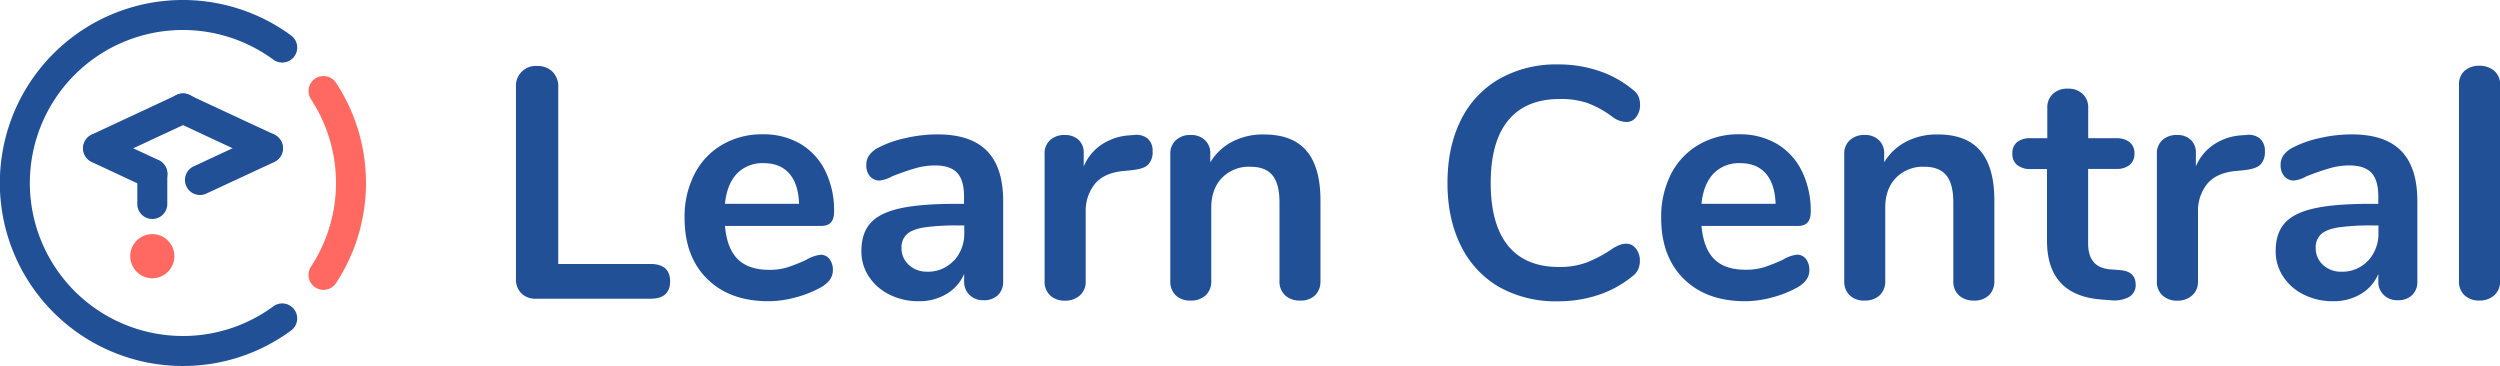
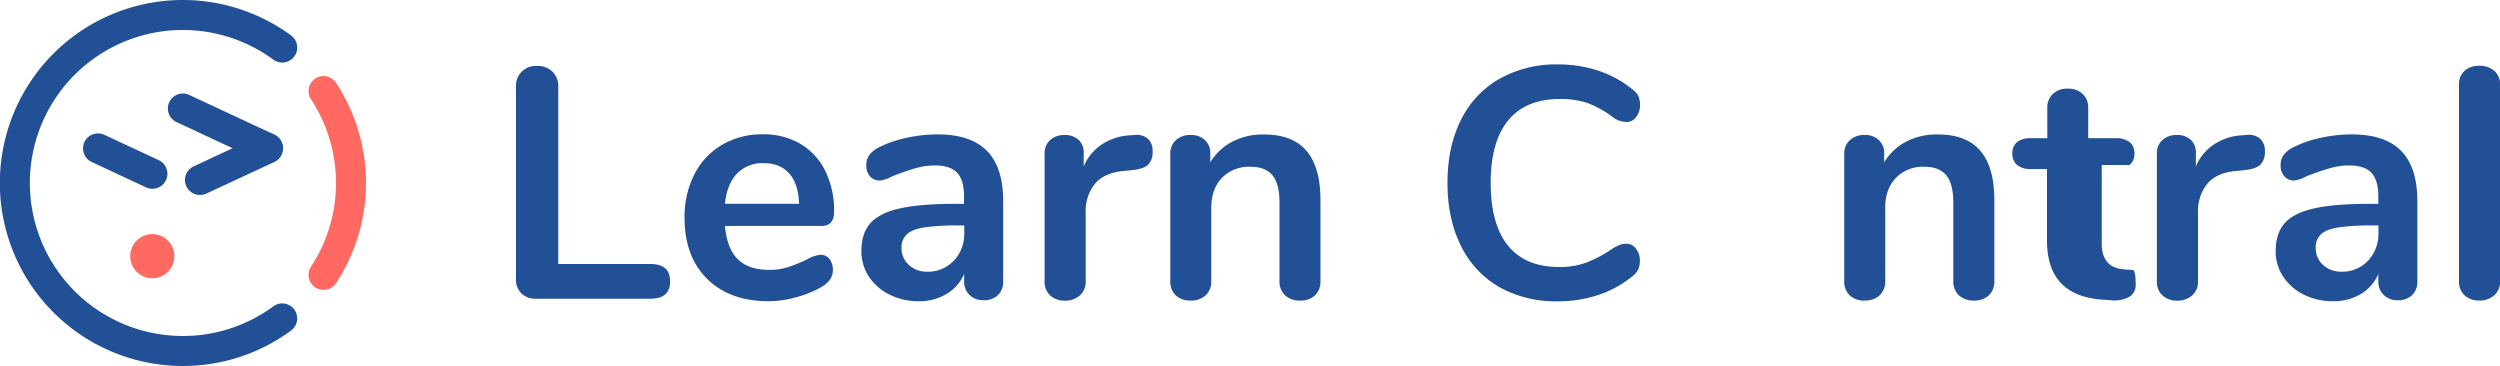
<svg xmlns="http://www.w3.org/2000/svg" width="833.38" height="122" viewBox="0 0 833.38 122">
  <defs>
    <style>
      .a {
        fill: #215096;
      }

      .b {
        fill: #ff6961;
      }
    </style>
  </defs>
  <g>
    <g>
      <path class="a" d="M173.79,97.78A6.46,6.46,0,0,1,172,93v-64a6.57,6.57,0,0,1,7-7,7,7,0,0,1,5.19,1.91,6.9,6.9,0,0,1,1.91,5.09V88h30.72q6.55,0,6.56,5.79t-6.56,5.79H178.71A6.62,6.62,0,0,1,173.79,97.78Z" />
      <path class="a" d="M276.49,86.31a5.92,5.92,0,0,1,1.15,3.82q0,3.39-4.05,5.69a36.88,36.88,0,0,1-8.41,3.33,34.72,34.72,0,0,1-9,1.26q-12.9,0-20.44-7.44t-7.54-20.33a31.18,31.18,0,0,1,3.28-14.54,23.81,23.81,0,0,1,9.23-9.83,26.13,26.13,0,0,1,13.5-3.5,24.22,24.22,0,0,1,12.58,3.17,21.42,21.42,0,0,1,8.3,9,29.71,29.71,0,0,1,2.95,13.66q0,4.71-4.15,4.71H241.67q.66,7.53,4.27,11.09t10.49,3.55a20,20,0,0,0,6.18-.87,61,61,0,0,0,6.06-2.41,12.13,12.13,0,0,1,4.81-1.74A3.68,3.68,0,0,1,276.49,86.31ZM245.66,57.88q-3.33,3.51-4,10.06h24.71q-.22-6.66-3.28-10.11c-2-2.3-4.88-3.44-8.53-3.44A11.76,11.76,0,0,0,245.66,57.88Z" />
      <path class="a" d="M329,50.29q5.42,5.52,5.41,16.78V93.74a6.16,6.16,0,0,1-1.75,4.65,6.63,6.63,0,0,1-4.81,1.69,6.39,6.39,0,0,1-4.65-1.75,6.09,6.09,0,0,1-1.8-4.59V91.33A14.22,14.22,0,0,1,315.51,98a17.57,17.57,0,0,1-9.23,2.41,21.38,21.38,0,0,1-9.73-2.19,17.33,17.33,0,0,1-6.89-6,15.15,15.15,0,0,1-2.51-8.53q0-5.9,3-9.29t9.79-4.92q6.76-1.53,18.69-1.53h2.73V65.43q0-5.36-2.29-7.82t-7.44-2.46a23.61,23.61,0,0,0-6.45.93q-3.27.93-7.76,2.68a10.86,10.86,0,0,1-4.15,1.42A4.12,4.12,0,0,1,290,58.76,5.4,5.4,0,0,1,288.79,55a5.5,5.5,0,0,1,.93-3.22,8.68,8.68,0,0,1,3.11-2.57A35.68,35.68,0,0,1,302,46a47.13,47.13,0,0,1,10.44-1.2Q323.54,44.77,329,50.29Zm-11,36.62a13.28,13.28,0,0,0,3.44-9.46V75.16h-2a75,75,0,0,0-11.36.65c-2.7.44-4.63,1.2-5.8,2.3a5.82,5.82,0,0,0-1.75,4.48,7.41,7.41,0,0,0,2.46,5.74A8.69,8.69,0,0,0,309,90.57,11.69,11.69,0,0,0,317.92,86.91Z" />
      <path class="a" d="M382.58,46.19a5.35,5.35,0,0,1,1.64,4.26,5.92,5.92,0,0,1-1.43,4.37c-.94,1-2.66,1.57-5.13,1.86l-3.28.33q-6.45.66-9.46,4.37a14.33,14.33,0,0,0-3,9.29v23a6.06,6.06,0,0,1-2,4.86,7.27,7.27,0,0,1-4.92,1.7,7.08,7.08,0,0,1-4.87-1.7,6.15,6.15,0,0,1-1.91-4.86V51.33a5.86,5.86,0,0,1,1.91-4.7A7,7,0,0,1,354.92,45a6.61,6.61,0,0,1,4.59,1.58,5.81,5.81,0,0,1,1.75,4.54v4.37a16.1,16.1,0,0,1,6.18-7.43,18.8,18.8,0,0,1,9.12-2.95l1.53-.11A5.88,5.88,0,0,1,382.58,46.19Z" />
      <path class="a" d="M435.48,50.23q4.69,5.48,4.7,16.51V93.63a6.4,6.4,0,0,1-1.8,4.81,6.86,6.86,0,0,1-5,1.75,7.06,7.06,0,0,1-5-1.75,6.29,6.29,0,0,1-1.86-4.81V67.5q0-6.22-2.35-9.07t-7.38-2.84a12.47,12.47,0,0,0-9.46,3.72q-3.54,3.7-3.55,9.94V93.63a6.29,6.29,0,0,1-1.86,4.81,7.05,7.05,0,0,1-5,1.75,6.87,6.87,0,0,1-5-1.75,6.4,6.4,0,0,1-1.8-4.81V51.33a6,6,0,0,1,1.86-4.6A7,7,0,0,1,397,45a6.51,6.51,0,0,1,4.65,1.69,5.81,5.81,0,0,1,1.8,4.43v3a18.53,18.53,0,0,1,7.33-6.89,22.06,22.06,0,0,1,10.38-2.4Q430.78,44.77,435.48,50.23Z" />
      <path class="a" d="M499.81,95.71A32,32,0,0,1,487,81.93q-4.49-9-4.48-21T487,40a32,32,0,0,1,12.84-13.72,38.53,38.53,0,0,1,19.51-4.81,42.34,42.34,0,0,1,13.56,2.13,35.61,35.61,0,0,1,11.26,6.18,6.44,6.44,0,0,1,2,2.3,7.17,7.17,0,0,1,.54,2.95,6.22,6.22,0,0,1-1.31,4,3.91,3.91,0,0,1-3.17,1.64,8.07,8.07,0,0,1-4.48-1.53,32.48,32.48,0,0,0-8.75-4.86A27.85,27.85,0,0,0,520,33q-11.37,0-17.22,7.11t-5.85,20.87q0,13.89,5.85,21T520,89a25.68,25.68,0,0,0,8.69-1.42,41.72,41.72,0,0,0,9-4.81,16.51,16.51,0,0,1,2.18-1.1,6.18,6.18,0,0,1,2.3-.43,3.91,3.91,0,0,1,3.17,1.64,6.22,6.22,0,0,1,1.31,4,7.28,7.28,0,0,1-.54,2.9,6.24,6.24,0,0,1-2,2.35,35.41,35.41,0,0,1-11.26,6.18,42.34,42.34,0,0,1-13.56,2.13A38.53,38.53,0,0,1,499.81,95.71Z" />
-       <path class="a" d="M602,86.31a5.92,5.92,0,0,1,1.15,3.82q0,3.39-4,5.69a36.88,36.88,0,0,1-8.41,3.33,34.72,34.72,0,0,1-9,1.26q-12.9,0-20.44-7.44t-7.54-20.33A31.18,31.18,0,0,1,557,58.1a23.81,23.81,0,0,1,9.23-9.83,26.1,26.1,0,0,1,13.5-3.5,24.15,24.15,0,0,1,12.57,3.17,21.44,21.44,0,0,1,8.31,9,29.71,29.71,0,0,1,3,13.66q0,4.71-4.15,4.71H567.2q.66,7.53,4.27,11.09T582,89.91a20,20,0,0,0,6.18-.87,61,61,0,0,0,6.06-2.41A12.13,12.13,0,0,1,599,84.89,3.68,3.68,0,0,1,602,86.31ZM571.19,57.88q-3.33,3.51-4,10.06h24.71q-.23-6.66-3.28-10.11c-2-2.3-4.88-3.44-8.53-3.44A11.76,11.76,0,0,0,571.19,57.88Z" />
      <path class="a" d="M660.12,50.23q4.7,5.48,4.7,16.51V93.63A6.37,6.37,0,0,1,663,98.44a6.86,6.86,0,0,1-5,1.75,7.08,7.08,0,0,1-5-1.75,6.29,6.29,0,0,1-1.86-4.81V67.5q0-6.22-2.35-9.07t-7.37-2.84A12.47,12.47,0,0,0,632,59.31q-3.56,3.7-3.55,9.94V93.63a6.29,6.29,0,0,1-1.86,4.81,7.08,7.08,0,0,1-5,1.75,6.86,6.86,0,0,1-5-1.75,6.37,6.37,0,0,1-1.81-4.81V51.33a6,6,0,0,1,1.86-4.6,7.07,7.07,0,0,1,5-1.74,6.54,6.54,0,0,1,4.65,1.69,5.81,5.81,0,0,1,1.8,4.43v3a18.51,18.51,0,0,1,7.32-6.89,22.08,22.08,0,0,1,10.39-2.4Q655.42,44.77,660.12,50.23Z" />
-       <path class="a" d="M711.93,94.94a4.45,4.45,0,0,1-2.13,4,10.22,10.22,0,0,1-6.07,1.15l-3-.22q-18.36-1.31-18.36-19.68V56.35H677A6.92,6.92,0,0,1,672.41,55a4.69,4.69,0,0,1-1.58-3.82,4.71,4.71,0,0,1,1.58-3.83A7,7,0,0,1,677,46.08h5.47V36a6.15,6.15,0,0,1,1.86-4.7,7,7,0,0,1,5-1.75,6.92,6.92,0,0,1,4.92,1.75,6.15,6.15,0,0,1,1.86,4.7V46.08h9.29a7,7,0,0,1,4.54,1.31,4.71,4.71,0,0,1,1.58,3.83A4.69,4.69,0,0,1,709.91,55a6.92,6.92,0,0,1-4.54,1.31h-9.29V81.17q0,8.08,7.43,8.63l3,.22Q711.93,90.35,711.93,94.94Z" />
+       <path class="a" d="M711.93,94.94a4.45,4.45,0,0,1-2.13,4,10.22,10.22,0,0,1-6.07,1.15l-3-.22q-18.36-1.31-18.36-19.68V56.35H677A6.92,6.92,0,0,1,672.41,55a4.69,4.69,0,0,1-1.58-3.82,4.71,4.71,0,0,1,1.58-3.83A7,7,0,0,1,677,46.08h5.47V36a6.15,6.15,0,0,1,1.86-4.7,7,7,0,0,1,5-1.75,6.92,6.92,0,0,1,4.92,1.75,6.15,6.15,0,0,1,1.86,4.7V46.08h9.29a7,7,0,0,1,4.54,1.31,4.71,4.71,0,0,1,1.58,3.83A4.69,4.69,0,0,1,709.91,55h-9.29V81.17q0,8.08,7.43,8.63l3,.22Q711.93,90.35,711.93,94.94Z" />
      <path class="a" d="M753.36,46.19A5.35,5.35,0,0,1,755,50.45a6,6,0,0,1-1.42,4.37q-1.43,1.43-5.14,1.86l-3.28.33q-6.45.66-9.45,4.37a14.28,14.28,0,0,0-3,9.29v23a6.06,6.06,0,0,1-2,4.86,7.27,7.27,0,0,1-4.92,1.7,7,7,0,0,1-4.86-1.7A6.12,6.12,0,0,1,719,93.63V51.33a5.83,5.83,0,0,1,1.91-4.7A7,7,0,0,1,725.7,45a6.58,6.58,0,0,1,4.59,1.58A5.81,5.81,0,0,1,732,51.11v4.37a16.21,16.21,0,0,1,6.18-7.43,18.81,18.81,0,0,1,9.13-2.95l1.53-.11A5.85,5.85,0,0,1,753.36,46.19Z" />
      <path class="a" d="M800.42,50.29q5.42,5.52,5.41,16.78V93.74a6.16,6.16,0,0,1-1.75,4.65,6.63,6.63,0,0,1-4.81,1.69,6.39,6.39,0,0,1-4.65-1.75,6.09,6.09,0,0,1-1.8-4.59V91.33A14.22,14.22,0,0,1,787,98a17.57,17.57,0,0,1-9.23,2.41A21.38,21.38,0,0,1,768,98.22a17.33,17.33,0,0,1-6.89-6,15.15,15.15,0,0,1-2.51-8.53q0-5.9,3-9.29t9.79-4.92q6.76-1.53,18.69-1.53h2.73V65.43q0-5.36-2.29-7.82t-7.44-2.46a23.61,23.61,0,0,0-6.45.93q-3.27.93-7.76,2.68a10.86,10.86,0,0,1-4.15,1.42,4.12,4.12,0,0,1-3.23-1.42A5.4,5.4,0,0,1,760.25,55a5.5,5.5,0,0,1,.93-3.22,8.68,8.68,0,0,1,3.11-2.57A35.68,35.68,0,0,1,773.42,46a47.13,47.13,0,0,1,10.44-1.2Q795,44.77,800.42,50.29Zm-11,36.62a13.28,13.28,0,0,0,3.44-9.46V75.16h-2a75,75,0,0,0-11.36.65c-2.7.44-4.63,1.2-5.8,2.3a5.82,5.82,0,0,0-1.75,4.48,7.41,7.41,0,0,0,2.46,5.74,8.69,8.69,0,0,0,6.07,2.24A11.69,11.69,0,0,0,789.38,86.91Z" />
      <path class="a" d="M821.62,98.49a6.15,6.15,0,0,1-1.91-4.86V28.37a6,6,0,0,1,1.91-4.81,7.25,7.25,0,0,1,4.87-1.64,7.44,7.44,0,0,1,4.92,1.64,5.91,5.91,0,0,1,2,4.81V93.63a6.06,6.06,0,0,1-2,4.86,7.27,7.27,0,0,1-4.92,1.7A7.08,7.08,0,0,1,821.62,98.49Z" />
    </g>
    <g>
      <g>
        <path class="a" d="M61,112A51,51,0,1,1,91.12,19.88a5,5,0,0,0,6.49-.49h0a5,5,0,0,0-.53-7.54A61,61,0,1,0,61,122a60.65,60.65,0,0,0,36-11.8,5,5,0,0,0,.61-7.59h0a5,5,0,0,0-6.48-.5A50.7,50.7,0,0,1,61,112Z" />
        <path class="b" d="M112,61a50.66,50.66,0,0,1-8.36,27.93,5,5,0,0,0,.67,6.23h0a5,5,0,0,0,7.67-.72,60.84,60.84,0,0,0,0-66.9,5,5,0,0,0-7.67-.72h0a5,5,0,0,0-.67,6.23A50.66,50.66,0,0,1,112,61Z" />
      </g>
      <g>
-         <path class="a" d="M30.56,44.87,58.79,31.71A5,5,0,1,1,63,40.77L34.79,53.93a5,5,0,0,1-4.23-9.06Z" />
        <path class="a" d="M63.21,31.71,91.44,44.87a5,5,0,0,1-4.23,9.06L59,40.77a5,5,0,1,1,4.22-9.06Z" />
        <path class="a" d="M28.15,47.36a5,5,0,0,1,6.64-2.42l18.13,8.45a5,5,0,0,1-4.23,9.07L30.56,54A5,5,0,0,1,28.15,47.36Z" />
        <circle class="b" cx="50.77" cy="85.4" r="7.36" />
-         <path class="a" d="M50.77,53a5,5,0,0,1,5,5V68a5,5,0,0,1-10,0V58A5,5,0,0,1,50.77,53Z" />
        <path class="a" d="M62.13,62.11a5,5,0,0,1,2.42-6.65L87.21,44.9A5,5,0,0,1,91.44,54L68.78,64.53A5,5,0,0,1,62.13,62.11Z" />
      </g>
    </g>
  </g>
</svg>